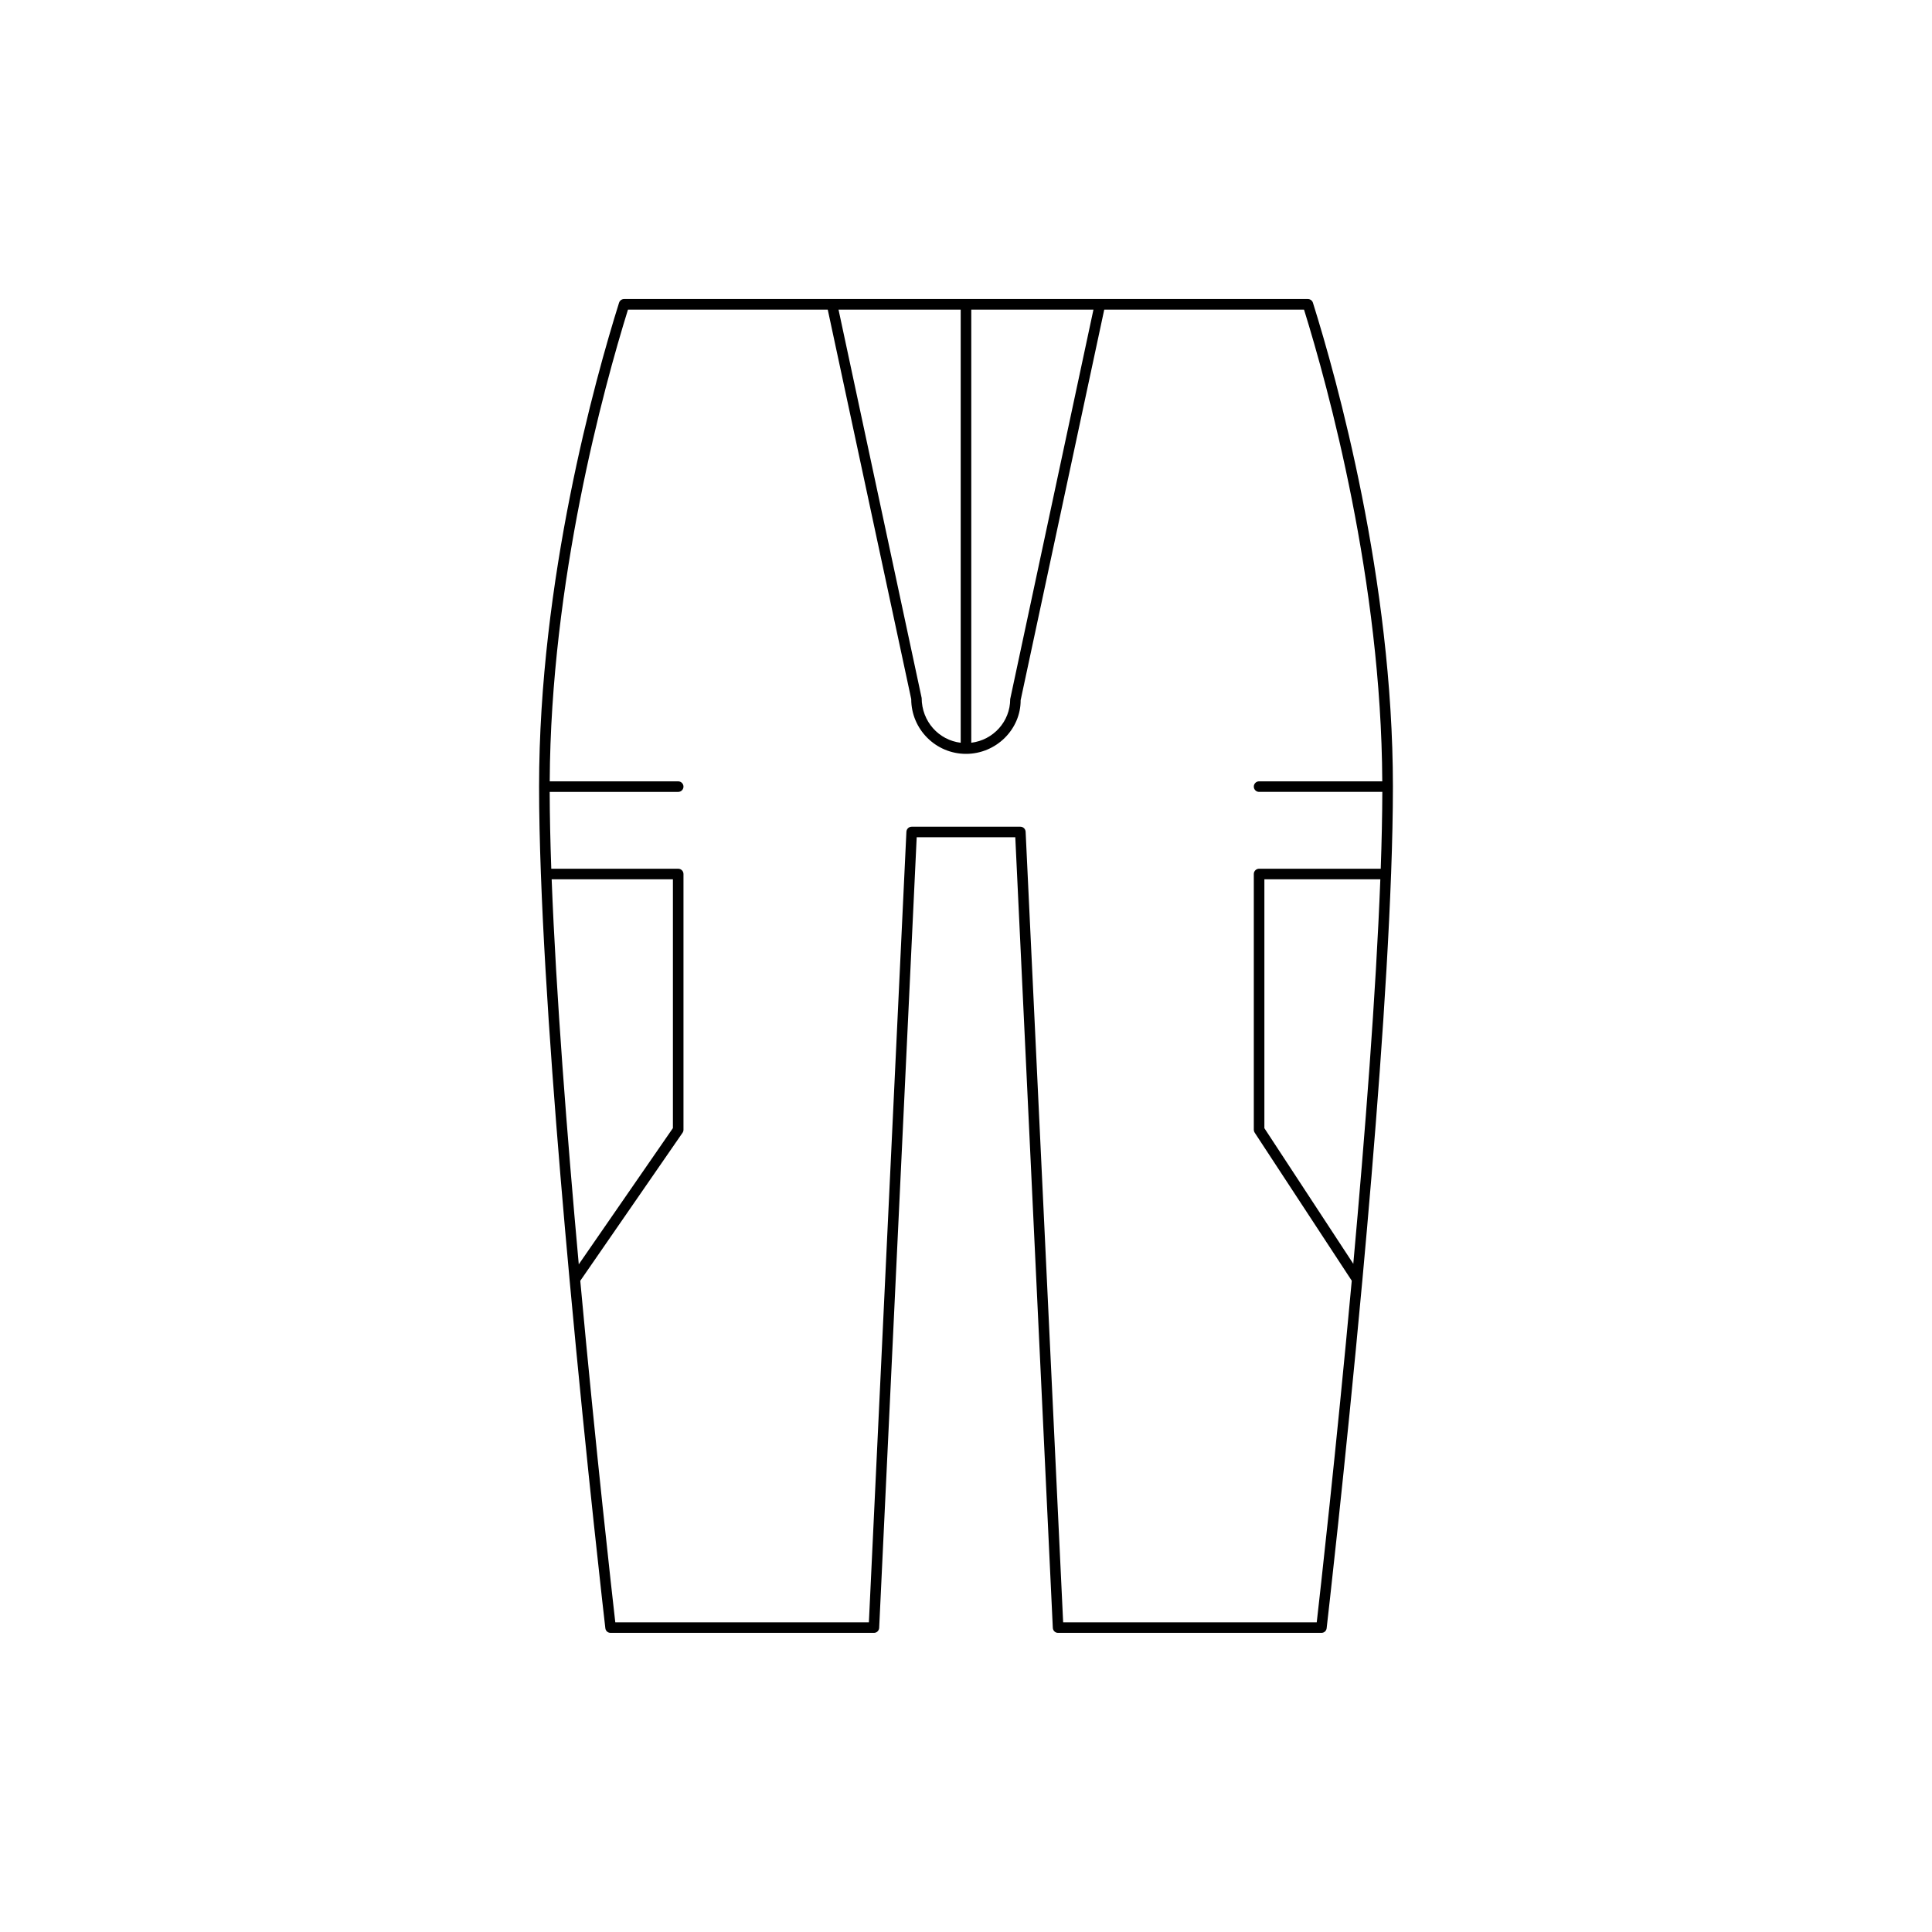
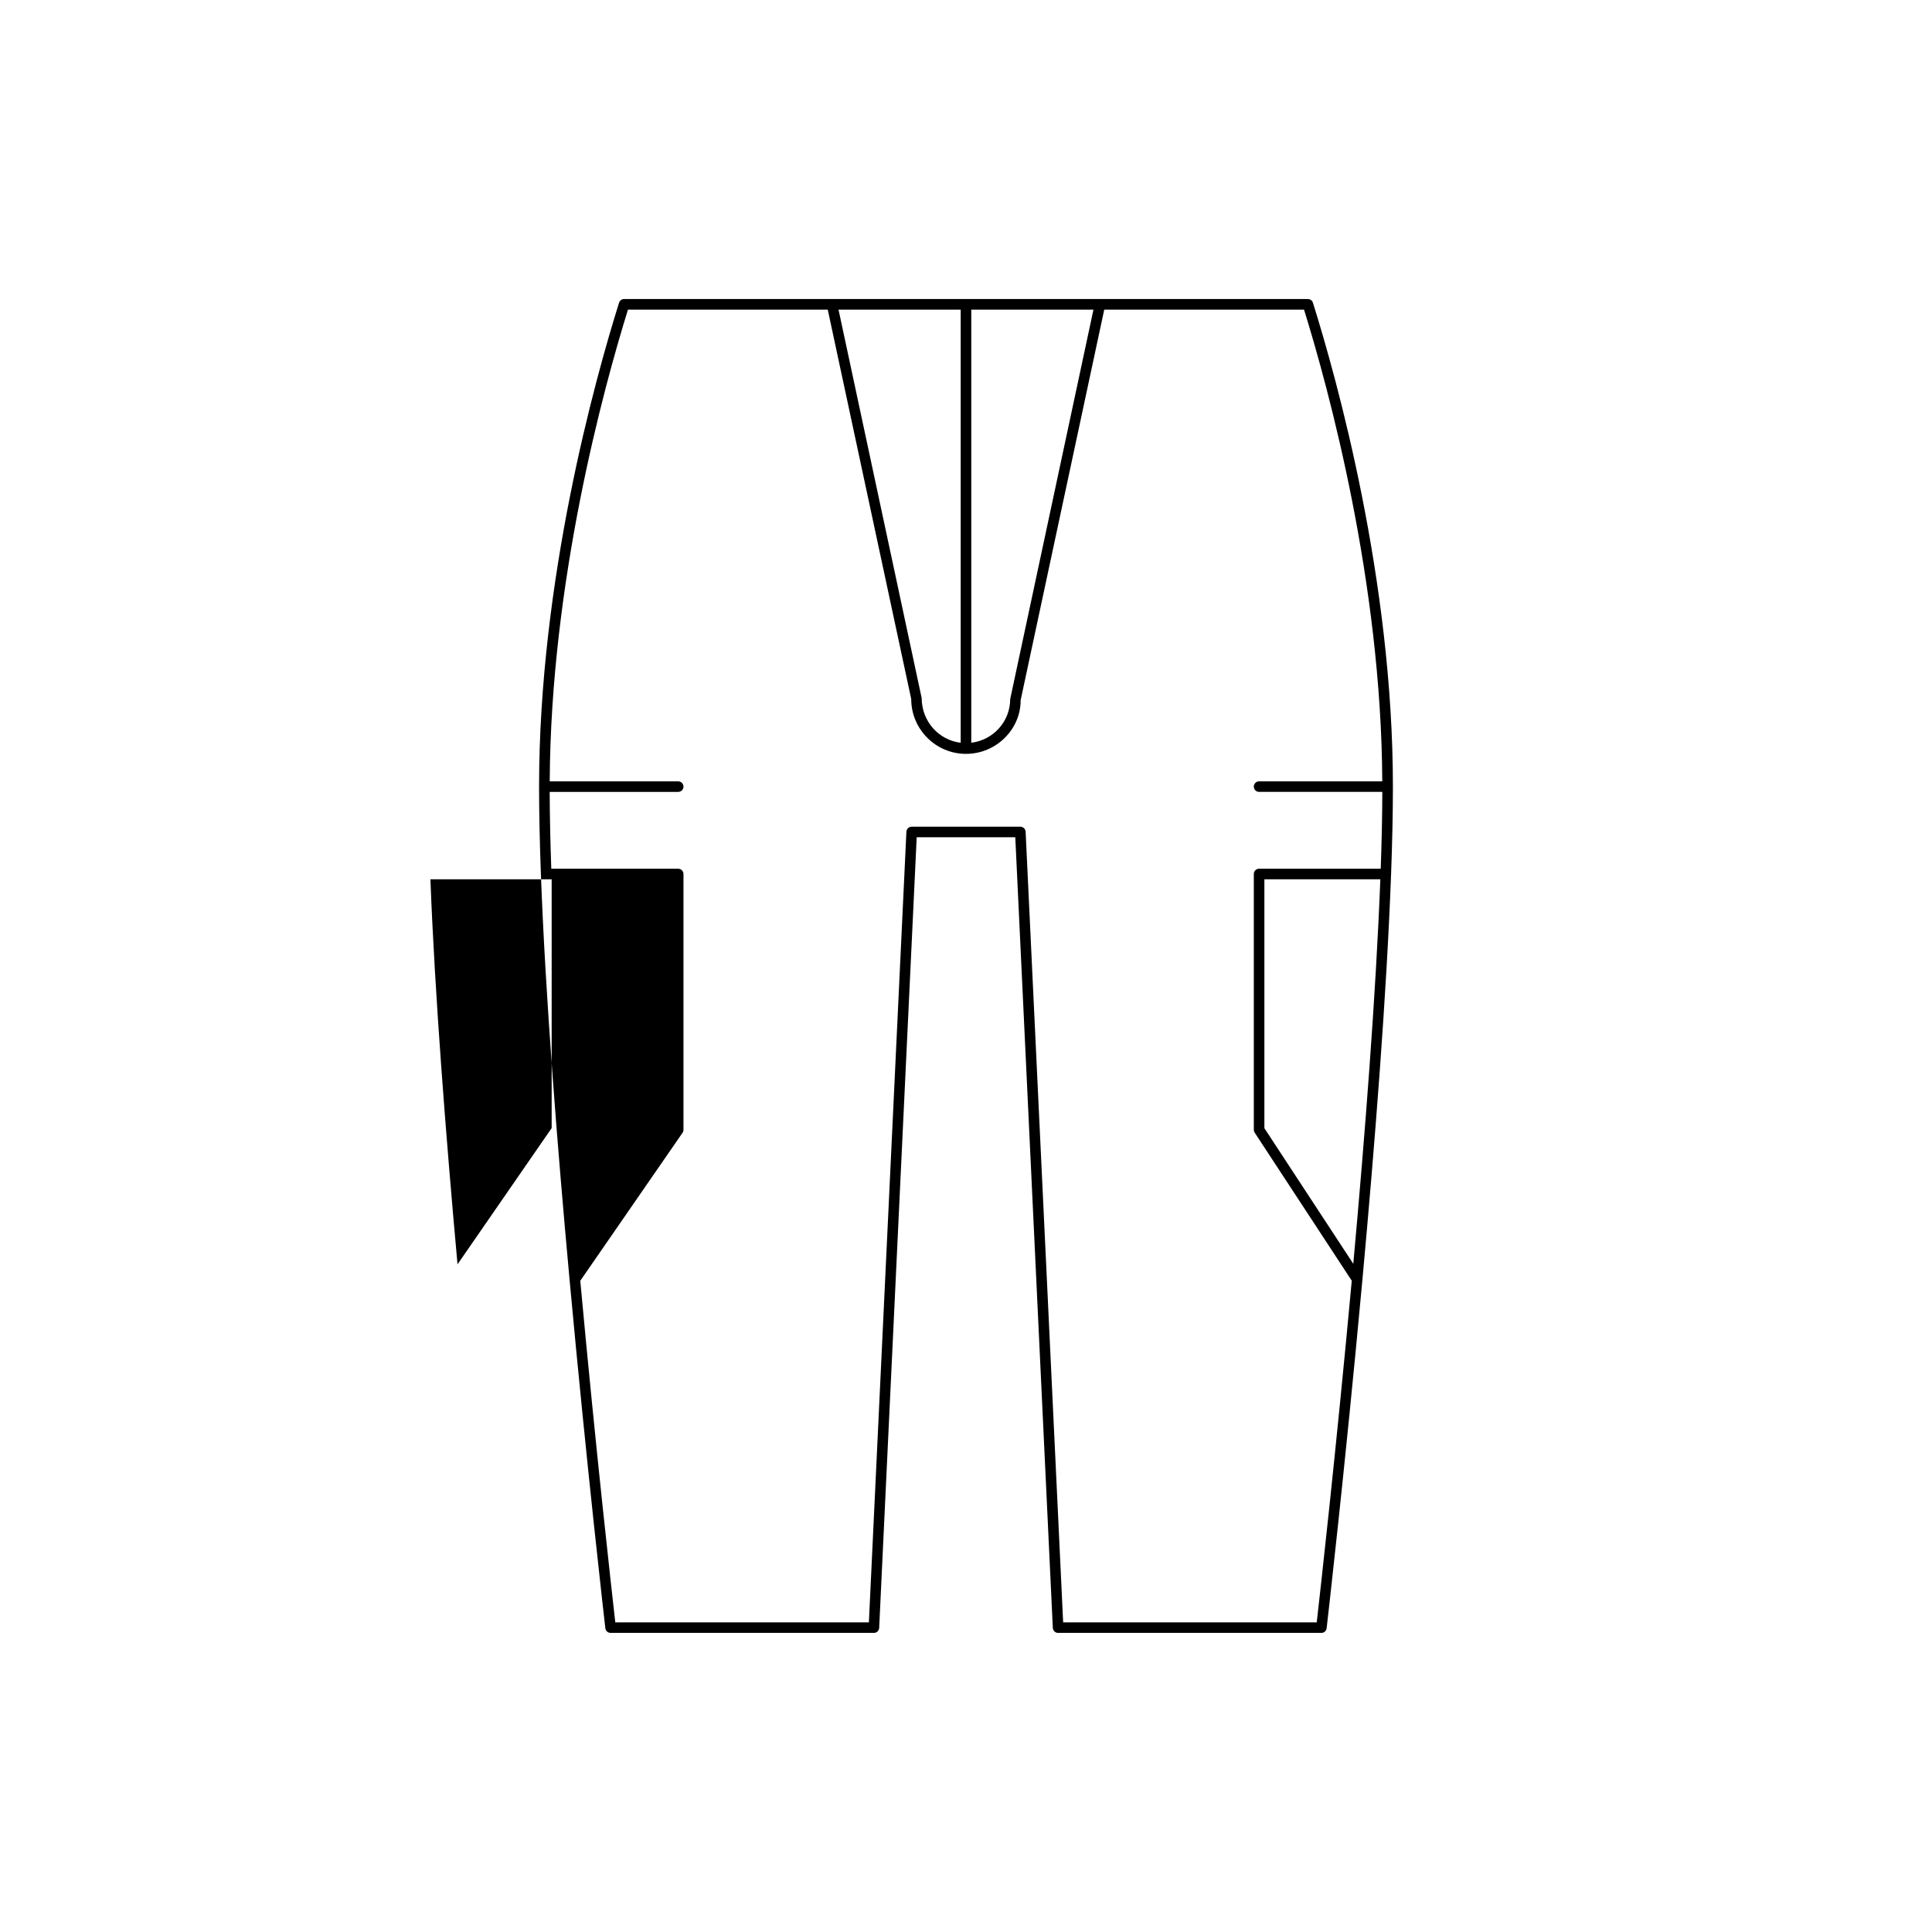
<svg xmlns="http://www.w3.org/2000/svg" fill="#000000" width="800px" height="800px" version="1.1" viewBox="144 144 512 512">
-   <path d="m491.94 224.23c-0.18-0.578-0.723-0.98-1.332-0.98h-181.22c-0.613 0-1.152 0.398-1.332 0.98-6.375 20.324-21.195 73.512-21.195 128.23 0 7.004 0.176 14.805 0.48 23.145 0 0.004-0.004 0.008-0.004 0.012s0.008 0.008 0.008 0.016c1.168 31.859 4.32 71.805 7.609 107.63 0.004 0.031 0 0.055 0.008 0.086 4.562 49.691 9.367 91.363 9.461 92.152 0.082 0.707 0.68 1.234 1.387 1.234h69.781c0.75 0 1.359-0.586 1.398-1.332l9.945-209.52h26.129l9.945 209.52c0.039 0.75 0.652 1.332 1.398 1.332h69.781c0.711 0 1.305-0.531 1.387-1.234 0.09-0.793 4.898-42.449 9.457-92.125 0.004-0.023 0.004-0.047 0.008-0.07 3.289-35.832 6.441-75.801 7.613-107.67 0-0.004 0.008-0.008 0.008-0.016 0-0.004-0.004-0.008-0.004-0.012 0.305-8.34 0.48-16.141 0.48-23.145 0-54.719-14.82-107.91-21.195-128.23zm-90.543 1.82h32.379l-22.062 103.21c0 5.981-4.519 10.871-10.316 11.574zm-2.801 0v114.79c-5.797-0.703-10.316-5.613-10.348-11.867l-22.027-102.91zm-108.4 150.97h32.133v65.938l-24.949 36.105c-3.102-34.195-6.019-71.668-7.184-102.04zm212.44 101.9-23.562-35.938v-65.961h30.73c-1.164 30.332-4.07 67.738-7.168 101.9zm7.273-104.7h-32.238c-0.77 0-1.398 0.629-1.398 1.398v67.777c0 0.273 0.082 0.543 0.23 0.766l25.727 39.238c-4.129 44.934-8.449 83.25-9.281 90.543l-67.203-0.004-9.945-209.52c-0.039-0.75-0.652-1.332-1.398-1.332h-28.797c-0.75 0-1.359 0.586-1.398 1.332l-9.945 209.52h-67.203c-0.832-7.293-5.152-45.594-9.281-90.516l27.105-39.23c0.16-0.234 0.246-0.516 0.246-0.797v-67.777c0-0.77-0.629-1.398-1.398-1.398h-33.637c-0.258-7.285-0.402-14.109-0.422-20.359h34.059c0.77 0 1.398-0.629 1.398-1.398 0-0.77-0.629-1.398-1.398-1.398h-34.047c0.246-52.98 14.301-104.3 20.734-125.01h52.945l22.121 103.21c0 8.004 6.512 14.516 14.516 14.516s14.516-6.512 14.48-14.219l22.156-103.51h52.945c6.434 20.711 20.488 72.031 20.734 125.01h-32.645c-0.77 0-1.398 0.629-1.398 1.398 0 0.77 0.629 1.398 1.398 1.398h32.66c-0.02 6.25-0.164 13.074-0.422 20.359z" />
+   <path d="m491.94 224.23c-0.18-0.578-0.723-0.98-1.332-0.98h-181.22c-0.613 0-1.152 0.398-1.332 0.98-6.375 20.324-21.195 73.512-21.195 128.23 0 7.004 0.176 14.805 0.48 23.145 0 0.004-0.004 0.008-0.004 0.012s0.008 0.008 0.008 0.016c1.168 31.859 4.32 71.805 7.609 107.63 0.004 0.031 0 0.055 0.008 0.086 4.562 49.691 9.367 91.363 9.461 92.152 0.082 0.707 0.68 1.234 1.387 1.234h69.781c0.75 0 1.359-0.586 1.398-1.332l9.945-209.52h26.129l9.945 209.52c0.039 0.75 0.652 1.332 1.398 1.332h69.781c0.711 0 1.305-0.531 1.387-1.234 0.09-0.793 4.898-42.449 9.457-92.125 0.004-0.023 0.004-0.047 0.008-0.07 3.289-35.832 6.441-75.801 7.613-107.67 0-0.004 0.008-0.008 0.008-0.016 0-0.004-0.004-0.008-0.004-0.012 0.305-8.34 0.48-16.141 0.48-23.145 0-54.719-14.82-107.91-21.195-128.23zm-90.543 1.82h32.379l-22.062 103.21c0 5.981-4.519 10.871-10.316 11.574zm-2.801 0v114.79c-5.797-0.703-10.316-5.613-10.348-11.867l-22.027-102.91zm-108.4 150.97v65.938l-24.949 36.105c-3.102-34.195-6.019-71.668-7.184-102.04zm212.44 101.9-23.562-35.938v-65.961h30.73c-1.164 30.332-4.07 67.738-7.168 101.9zm7.273-104.7h-32.238c-0.77 0-1.398 0.629-1.398 1.398v67.777c0 0.273 0.082 0.543 0.23 0.766l25.727 39.238c-4.129 44.934-8.449 83.25-9.281 90.543l-67.203-0.004-9.945-209.52c-0.039-0.75-0.652-1.332-1.398-1.332h-28.797c-0.75 0-1.359 0.586-1.398 1.332l-9.945 209.52h-67.203c-0.832-7.293-5.152-45.594-9.281-90.516l27.105-39.23c0.16-0.234 0.246-0.516 0.246-0.797v-67.777c0-0.77-0.629-1.398-1.398-1.398h-33.637c-0.258-7.285-0.402-14.109-0.422-20.359h34.059c0.77 0 1.398-0.629 1.398-1.398 0-0.77-0.629-1.398-1.398-1.398h-34.047c0.246-52.98 14.301-104.3 20.734-125.01h52.945l22.121 103.21c0 8.004 6.512 14.516 14.516 14.516s14.516-6.512 14.48-14.219l22.156-103.51h52.945c6.434 20.711 20.488 72.031 20.734 125.01h-32.645c-0.77 0-1.398 0.629-1.398 1.398 0 0.77 0.629 1.398 1.398 1.398h32.66c-0.02 6.25-0.164 13.074-0.422 20.359z" />
</svg>